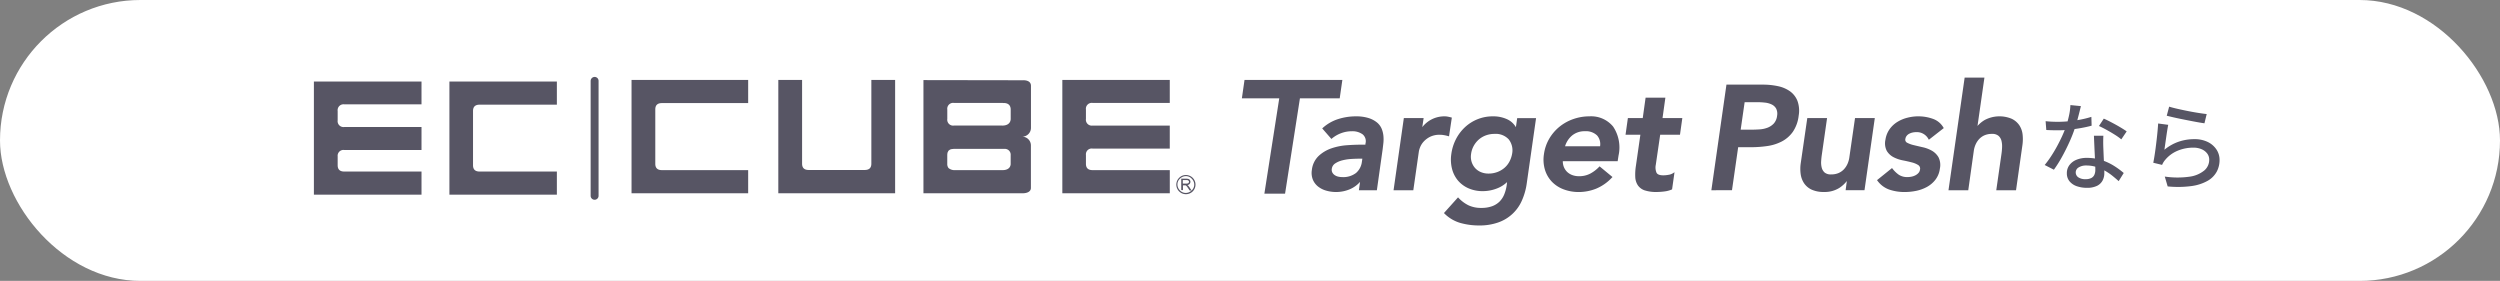
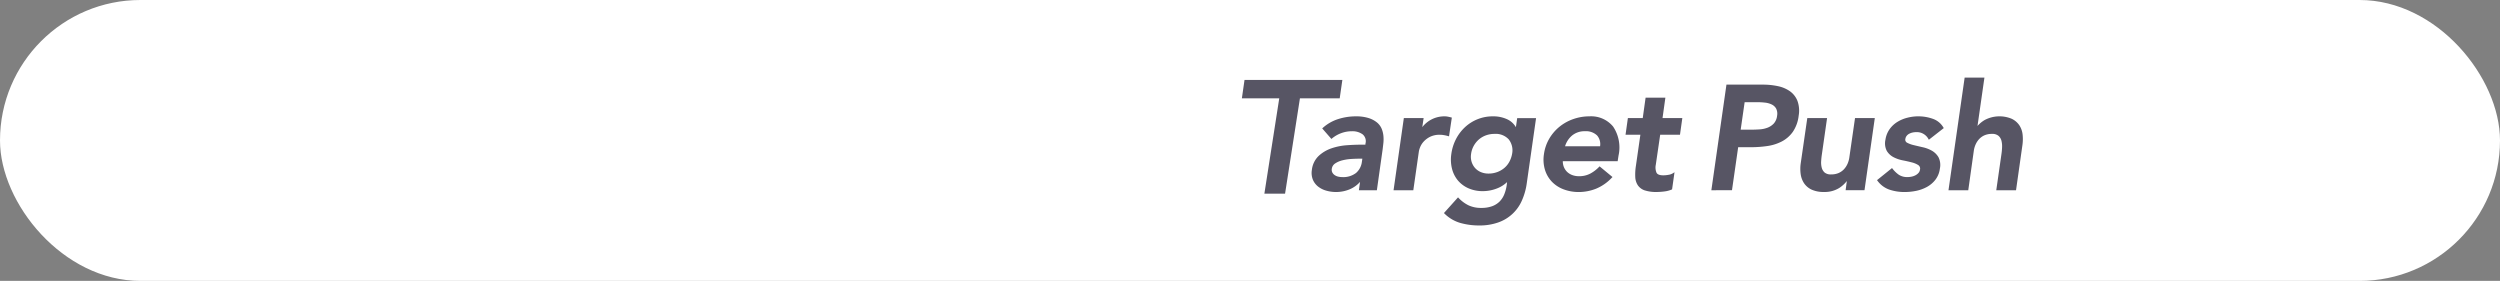
<svg xmlns="http://www.w3.org/2000/svg" width="445" height="50" viewBox="0 0 445 50">
  <rect x="0" y="0" width="445" height="50" fill="#808080" stroke="none" />
  <g transform="translate(-534.611 -1657.844)">
    <rect width="445" height="50" rx="25" transform="translate(534.611 1657.844)" fill="#fff" />
-     <path d="M-15.881-10.9q.505.061,1.076.086t1.085.025q.98,0,2.013-.1t2.047-.294a17.22,17.22,0,0,0,1.924-.485l.045,1.57q-.783.217-1.784.4t-2.091.305a20.08,20.08,0,0,1-2.152.117q-.482,0-1.006-.013t-1.037-.04ZM-9.6-13.58q-.1.422-.262,1.07t-.355,1.364q-.195.716-.413,1.37a25.061,25.061,0,0,1-1.015,2.592q-.619,1.368-1.333,2.657a21.319,21.319,0,0,1-1.43,2.267L-16.046-3.1a17.039,17.039,0,0,0,1.135-1.547q.565-.861,1.065-1.785t.905-1.806q.4-.882.658-1.612a18.115,18.115,0,0,0,.538-1.916,10.809,10.809,0,0,0,.277-2Zm4,5.269q-.027.529-.029,1t.014.982q.017.4.042,1.022t.059,1.312q.034.692.06,1.318T-5.43-1.65A2.789,2.789,0,0,1-5.742-.334a2.236,2.236,0,0,1-.989.945A3.944,3.944,0,0,1-8.537.962,5.334,5.334,0,0,1-10.329.677a2.894,2.894,0,0,1-1.287-.863A2.2,2.2,0,0,1-12.1-1.645a2.352,2.352,0,0,1,.446-1.419,2.919,2.919,0,0,1,1.248-.958,4.678,4.678,0,0,1,1.856-.344,8.411,8.411,0,0,1,2.688.411,9.89,9.89,0,0,1,2.2,1.037A14.171,14.171,0,0,1-1.976-1.674l-.9,1.447q-.479-.431-1.076-.919a9.862,9.862,0,0,0-1.323-.907,8.013,8.013,0,0,0-1.565-.688A5.818,5.818,0,0,0-8.629-3.01,2.459,2.459,0,0,0-10-2.668a1.016,1.016,0,0,0-.519.873,1.052,1.052,0,0,0,.447.88,2.155,2.155,0,0,0,1.311.337A2.108,2.108,0,0,0-7.731-.791a1.21,1.21,0,0,0,.539-.588,2.106,2.106,0,0,0,.16-.836q0-.443-.03-1.184t-.073-1.615q-.043-.874-.081-1.743t-.065-1.553Zm3.191.647A10.426,10.426,0,0,0-3.6-8.513q-.715-.449-1.465-.86t-1.322-.666l.862-1.315q.459.2,1.032.494t1.153.614q.579.324,1.079.631t.809.537Zm8.52-5.821q.579.181,1.474.385t1.881.4q.986.194,1.876.334t1.451.2l-.4,1.643q-.5-.068-1.2-.193T9.692-11q-.795-.154-1.567-.312t-1.409-.307q-.636-.149-1.036-.251ZM5.946-10.25q-.085.4-.178.99T5.581-8.02q-.093.645-.175,1.229t-.139.977A8.141,8.141,0,0,1,7.8-7.245,8.555,8.555,0,0,1,10.574-7.7a5.293,5.293,0,0,1,2.4.5,3.9,3.9,0,0,1,1.557,1.345,3.317,3.317,0,0,1,.551,1.857,4.393,4.393,0,0,1-.511,2.1A4.19,4.19,0,0,1,12.952-.28a8,8,0,0,1-2.861.929A18.274,18.274,0,0,1,5.845.713L5.33-1.04a15.281,15.281,0,0,0,4.386.023,5.232,5.232,0,0,0,2.64-1.1,2.491,2.491,0,0,0,.885-1.922,1.794,1.794,0,0,0-.364-1.11,2.447,2.447,0,0,0-.994-.76,3.554,3.554,0,0,0-1.444-.277,7.129,7.129,0,0,0-2.866.566A5.7,5.7,0,0,0,5.415-4.024a3.352,3.352,0,0,0-.337.461,3.886,3.886,0,0,0-.225.444L3.282-3.5q.1-.482.208-1.154T3.7-6.1q.1-.772.191-1.559t.157-1.524q.068-.737.1-1.305Z" transform="translate(914.611 1690.313)" fill="#575564" />
    <g transform="translate(590.484 1671.537)">
-       <path d="M174.5,27.418V47.562h19.156V43.443H179.917c-.79,0-1.185-.367-1.185-1.128v-1.58a1.031,1.031,0,0,1,1.185-1.128h13.739V35.515H179.917a1.047,1.047,0,0,1-1.185-1.185V32.666a1.047,1.047,0,0,1,1.185-1.185h13.739V27.418Zm24.122,0V47.562H217.75V43.443H204.01c-.79,0-1.185-.367-1.185-1.128V32.666c0-.762.395-1.128,1.185-1.128H217.75V27.418Zm109.1-.282V47.308h19.128V43.189H313.108c-.79,0-1.185-.367-1.185-1.128v-1.58a1.031,1.031,0,0,1,1.185-1.128h13.739V35.261H313.108a1.047,1.047,0,0,1-1.185-1.185V32.412a1.047,1.047,0,0,1,1.185-1.185h13.739V27.136Zm-76.681,0V47.308H251.8V43.189H236.454c-.79,0-1.185-.367-1.185-1.128V32.384c0-.762.4-1.128,1.185-1.128H251.8V27.136Zm-7.279.169V47.759a.705.705,0,0,0,1.411,0V27.305a.7.7,0,0,0-.705-.705.717.717,0,0,0-.705.705m33.432,20h20.764V27.136h-4.232v14.9c0,.762-.395,1.128-1.185,1.128h-9.959c-.79,0-1.185-.367-1.185-1.128v-14.9h-4.232V47.308Zm39.836-12.047h-8.6a1.047,1.047,0,0,1-1.185-1.185V32.412a1.047,1.047,0,0,1,1.185-1.185h8.718v.028s1.382-.2,1.382,1.157v1.58S298.663,35.261,297.026,35.261Zm.056,7.928h-8.436a1.627,1.627,0,0,1-1.185-.367,1.138,1.138,0,0,1-.226-.734v-1.58a2.2,2.2,0,0,1,.056-.451l.085-.169a.619.619,0,0,1,.085-.141.282.282,0,0,1,.141-.113.546.546,0,0,1,.254-.141l.085-.028c.141-.028.48-.056.48-.056h9a1.038,1.038,0,0,1,1.1,1.128v1.5C298.522,41.976,298.663,43.189,297.083,43.189Zm3.5-5.953a1.565,1.565,0,0,0,1.552-1.552V28.152c-.028-1.072-1.439-.959-1.439-.959L283,27.164V47.308h17.717s1.411.028,1.411-.959V38.816A1.553,1.553,0,0,0,300.581,37.236Zm28.3,9.508V44.712h.9a1.707,1.707,0,0,1,.423.056.5.5,0,0,1,.226.2.568.568,0,0,1,.085.31.594.594,0,0,1-.141.367.6.6,0,0,1-.423.2.359.359,0,0,1,.169.113,2.46,2.46,0,0,1,.226.282l.367.564h-.339l-.282-.423c-.085-.113-.141-.226-.2-.282s-.085-.113-.141-.141a.214.214,0,0,0-.113-.056h-.451v.846Zm.282-1.157h.592a.786.786,0,0,0,.282-.028.59.59,0,0,0,.169-.113.4.4,0,0,0,.056-.169.257.257,0,0,0-.113-.226.49.49,0,0,0-.339-.085h-.649v.621Zm2.144.169h-.113a1.382,1.382,0,0,1-.451,1.044,1.476,1.476,0,0,1-1.044.451,1.382,1.382,0,0,1-1.044-.451,1.476,1.476,0,0,1-.451-1.044,1.382,1.382,0,0,1,.451-1.044,1.476,1.476,0,0,1,1.044-.451,1.382,1.382,0,0,1,1.044.451,1.476,1.476,0,0,1,.451,1.044h.226a1.707,1.707,0,1,0-1.693,1.721,1.7,1.7,0,0,0,1.693-1.721Z" transform="translate(-174.5 -26.6)" fill="#575564" fill-rule="evenodd" />
      <path d="M38.875,25.872a6.624,6.624,0,0,1-2.806-1.658l-.1-.1,2.507-2.793.117.122a6.172,6.172,0,0,0,1.76,1.3,5.2,5.2,0,0,0,2.27.455,5.457,5.457,0,0,0,1.922-.3,3.679,3.679,0,0,0,1.321-.827A3.9,3.9,0,0,0,46.7,20.8a6.91,6.91,0,0,0,.445-1.674l.061-.523a5.4,5.4,0,0,1-1.829,1.142,6.914,6.914,0,0,1-2.462.468,6.239,6.239,0,0,1-2.619-.523,5.2,5.2,0,0,1-1.873-1.414,5.281,5.281,0,0,1-1.031-2.1,6.687,6.687,0,0,1-.11-2.564,8.151,8.151,0,0,1,.817-2.634,7.748,7.748,0,0,1,1.6-2.132A7.225,7.225,0,0,1,44.732,6.9a5.829,5.829,0,0,1,2.527.538,3.474,3.474,0,0,1,1.518,1.393l.23-1.617h3.36L50.713,18.8a11.272,11.272,0,0,1-.88,3.111,7.138,7.138,0,0,1-4.218,3.881,9.927,9.927,0,0,1-3.369.532A12.183,12.183,0,0,1,38.875,25.872Zm4.563-15.587a4.1,4.1,0,0,0-1.249.729,4.215,4.215,0,0,0-.915,1.135,4.054,4.054,0,0,0-.477,1.474,3.11,3.11,0,0,0,.089,1.348,3.016,3.016,0,0,0,.6,1.1,2.839,2.839,0,0,0,1.028.742,3.435,3.435,0,0,0,1.393.274,4.369,4.369,0,0,0,1.573-.277,4.245,4.245,0,0,0,1.264-.743,3.863,3.863,0,0,0,.888-1.119,4.733,4.733,0,0,0,.478-1.418,3.143,3.143,0,0,0-.621-2.542,3.135,3.135,0,0,0-2.513-.964A4.383,4.383,0,0,0,43.438,10.286ZM4.006,20.663,6.652,3.7H0L.471.421H17.886L17.414,3.7H10.333L7.688,20.663Zm111.237-.723a4.436,4.436,0,0,1-2.1-1.568l-.088-.115,2.67-2.151.1.124a5.158,5.158,0,0,0,1.128,1.079,2.713,2.713,0,0,0,1.555.4,3.577,3.577,0,0,0,.7-.075,2.587,2.587,0,0,0,.693-.246,1.87,1.87,0,0,0,.543-.422,1.068,1.068,0,0,0,.259-.563.749.749,0,0,0-.295-.82,3.879,3.879,0,0,0-1.168-.488c-.5-.129-1.038-.252-1.608-.363A5.987,5.987,0,0,1,116,14.171a3.026,3.026,0,0,1-1.2-1.115,2.924,2.924,0,0,1-.247-1.982,4.346,4.346,0,0,1,.734-1.878,4.8,4.8,0,0,1,1.4-1.309,6.244,6.244,0,0,1,1.809-.75,7.745,7.745,0,0,1,4.488.2,3.506,3.506,0,0,1,1.885,1.542l.067.113-2.652,2.073-.09-.154a2.34,2.34,0,0,0-2.19-1.2,2.9,2.9,0,0,0-.633.074,2.386,2.386,0,0,0-.6.221,1.355,1.355,0,0,0-.444.375,1.158,1.158,0,0,0-.225.533.6.6,0,0,0,.31.68,4.8,4.8,0,0,0,1.177.429q.747.182,1.615.378a5.88,5.88,0,0,1,1.621.618A3.2,3.2,0,0,1,124,14.183a3.084,3.084,0,0,1,.245,2.031,4.067,4.067,0,0,1-.792,1.963,4.868,4.868,0,0,1-1.5,1.282,6.87,6.87,0,0,1-1.916.7,10.184,10.184,0,0,1-2.036.211A8.384,8.384,0,0,1,115.243,19.94Zm-13.822.006a3.282,3.282,0,0,1-1.358-1.151,3.919,3.919,0,0,1-.6-1.642,6.983,6.983,0,0,1,.014-1.9l1.168-8.047h3.521l-.934,6.52c-.053.345-.093.731-.119,1.151a3.625,3.625,0,0,0,.1,1.154,1.744,1.744,0,0,0,.516.868,1.7,1.7,0,0,0,1.163.337,3.257,3.257,0,0,0,1.326-.247,2.9,2.9,0,0,0,.952-.669,3.518,3.518,0,0,0,.641-.978,4.175,4.175,0,0,0,.322-1.16l1.008-6.977h3.521l-1.835,12.843h-3.359l.217-1.635a5.525,5.525,0,0,1-1.343,1.23,4.869,4.869,0,0,1-2.733.718A5.082,5.082,0,0,1,101.42,19.946Zm-44.17-.06a5.639,5.639,0,0,1-2.088-1.371,5.352,5.352,0,0,1-1.224-2.136,6.307,6.307,0,0,1-.166-2.769,7.447,7.447,0,0,1,.956-2.759,7.89,7.89,0,0,1,1.826-2.117A8.2,8.2,0,0,1,59.02,7.377,8.605,8.605,0,0,1,61.865,6.9,5.062,5.062,0,0,1,66.079,8.72a6.672,6.672,0,0,1,.966,5.167l-.154.994H57.127a2.708,2.708,0,0,0,.192,1.046,2.531,2.531,0,0,0,.592.875,2.691,2.691,0,0,0,.909.554,3.354,3.354,0,0,0,1.175.2,4.211,4.211,0,0,0,2.023-.465,6.22,6.22,0,0,0,1.553-1.184l.1-.106,2.3,1.9-.112.116a8.076,8.076,0,0,1-2.835,1.97,8.363,8.363,0,0,1-3.052.585A7.522,7.522,0,0,1,57.251,19.886Zm1.509-9.561a4.019,4.019,0,0,0-1.232,1.9h6.231a2.34,2.34,0,0,0-.537-1.928,2.846,2.846,0,0,0-2.158-.747A3.468,3.468,0,0,0,58.76,10.325Zm-43.743,9.8a4.149,4.149,0,0,1-1.458-.733,3.076,3.076,0,0,1-.928-1.235,3.269,3.269,0,0,1-.17-1.725,4.059,4.059,0,0,1,1.2-2.478A6.328,6.328,0,0,1,15.93,12.6a10.789,10.789,0,0,1,2.754-.557c.955-.071,1.845-.1,2.644-.1h.658l.016-.2a1.585,1.585,0,0,0-.5-1.634,3.065,3.065,0,0,0-1.934-.554,5.351,5.351,0,0,0-1.9.342,5.559,5.559,0,0,0-1.612.927l-.118.1L14.3,9.047l.112-.1a7.506,7.506,0,0,1,2.77-1.574A10.375,10.375,0,0,1,20.26,6.9a7.411,7.411,0,0,1,2.308.308,4.49,4.49,0,0,1,1.5.8A2.912,2.912,0,0,1,24.9,9.149a4.6,4.6,0,0,1,.3,1.282,6.384,6.384,0,0,1-.014,1.245c-.044.393-.085.736-.12,1.033L24.03,20.053h-3.2l.206-1.484a5.165,5.165,0,0,1-1.8,1.3,6.313,6.313,0,0,1-2.482.5A6.243,6.243,0,0,1,15.017,20.124Zm4.437-5.637a8.549,8.549,0,0,0-1.573.244,4.084,4.084,0,0,0-1.275.553,1.348,1.348,0,0,0-.6.956,1.093,1.093,0,0,0,.093.651,1.314,1.314,0,0,0,.407.457,1.78,1.78,0,0,0,.615.276,3.077,3.077,0,0,0,.738.087,3.72,3.72,0,0,0,2.463-.734,3.106,3.106,0,0,0,1.044-2.009l.08-.533h-.489C20.521,14.436,20.016,14.453,19.454,14.488Zm52.277,5.6a2.445,2.445,0,0,1-1.238-.9,2.875,2.875,0,0,1-.468-1.472,9.639,9.639,0,0,1,.108-1.964l.8-5.574H68.292l.417-2.969h2.646l.508-3.631h3.521L74.876,7.21H78.4l-.417,2.969H74.459l-.783,5.355a2.385,2.385,0,0,0,.132,1.4c.158.308.566.465,1.211.465a5.257,5.257,0,0,0,.921-.09,2.108,2.108,0,0,0,.783-.276l.287-.188L76.577,19.9l-.078.034a4.742,4.742,0,0,1-1.327.34,11.245,11.245,0,0,1-1.329.091A6.551,6.551,0,0,1,71.731,20.084ZM27,20.054,28.83,7.21h3.522l-.238,1.612A4.953,4.953,0,0,1,36.076,6.9a3.028,3.028,0,0,1,.591.056c.181.035.372.079.572.132l.134.036-.5,3.335-.171-.048c-.24-.067-.485-.123-.733-.166a4.231,4.231,0,0,0-.721-.063,3.754,3.754,0,0,0-1.8.386,3.937,3.937,0,0,0-1.145.891,3.274,3.274,0,0,0-.6,1,3.545,3.545,0,0,0-.206.749l-.982,6.851Zm107.283,0,.934-6.52a10.492,10.492,0,0,0,.1-1.148,3.96,3.96,0,0,0-.115-1.158,1.727,1.727,0,0,0-.53-.865,1.7,1.7,0,0,0-1.152-.339,3.261,3.261,0,0,0-1.326.247,2.917,2.917,0,0,0-.952.669,3.518,3.518,0,0,0-.641.978,4.194,4.194,0,0,0-.322,1.16l-.981,6.977h-3.521L128.655,0h3.521l-1.233,8.61a5.225,5.225,0,0,1,1.266-1.049,5.62,5.62,0,0,1,4.817-.229,3.429,3.429,0,0,1,1.355,1.149,3.687,3.687,0,0,1,.586,1.632,7.4,7.4,0,0,1-.027,1.893L137.8,20.053Zm-50.715,0,.026-.172L86.255,1.255h6.5a12.62,12.62,0,0,1,2.625.265,5.815,5.815,0,0,1,2.157.9,3.878,3.878,0,0,1,1.35,1.713,5.112,5.112,0,0,1,.223,2.65A6.358,6.358,0,0,1,98.063,9.67a5.607,5.607,0,0,1-1.951,1.7,8.108,8.108,0,0,1-2.576.813,19.879,19.879,0,0,1-2.923.211H88.341l-1.1,7.653ZM88.787,9.274H90.64c.48,0,.986-.018,1.5-.052a4.856,4.856,0,0,0,1.423-.3,3,3,0,0,0,1.119-.746,2.464,2.464,0,0,0,.588-1.381A2.049,2.049,0,0,0,95.1,5.517a1.813,1.813,0,0,0-.777-.723,3.583,3.583,0,0,0-1.2-.337,12.5,12.5,0,0,0-1.359-.077h-2.27Z" transform="translate(165.18 0.116)" fill="#575564" />
    </g>
  </g>
</svg>